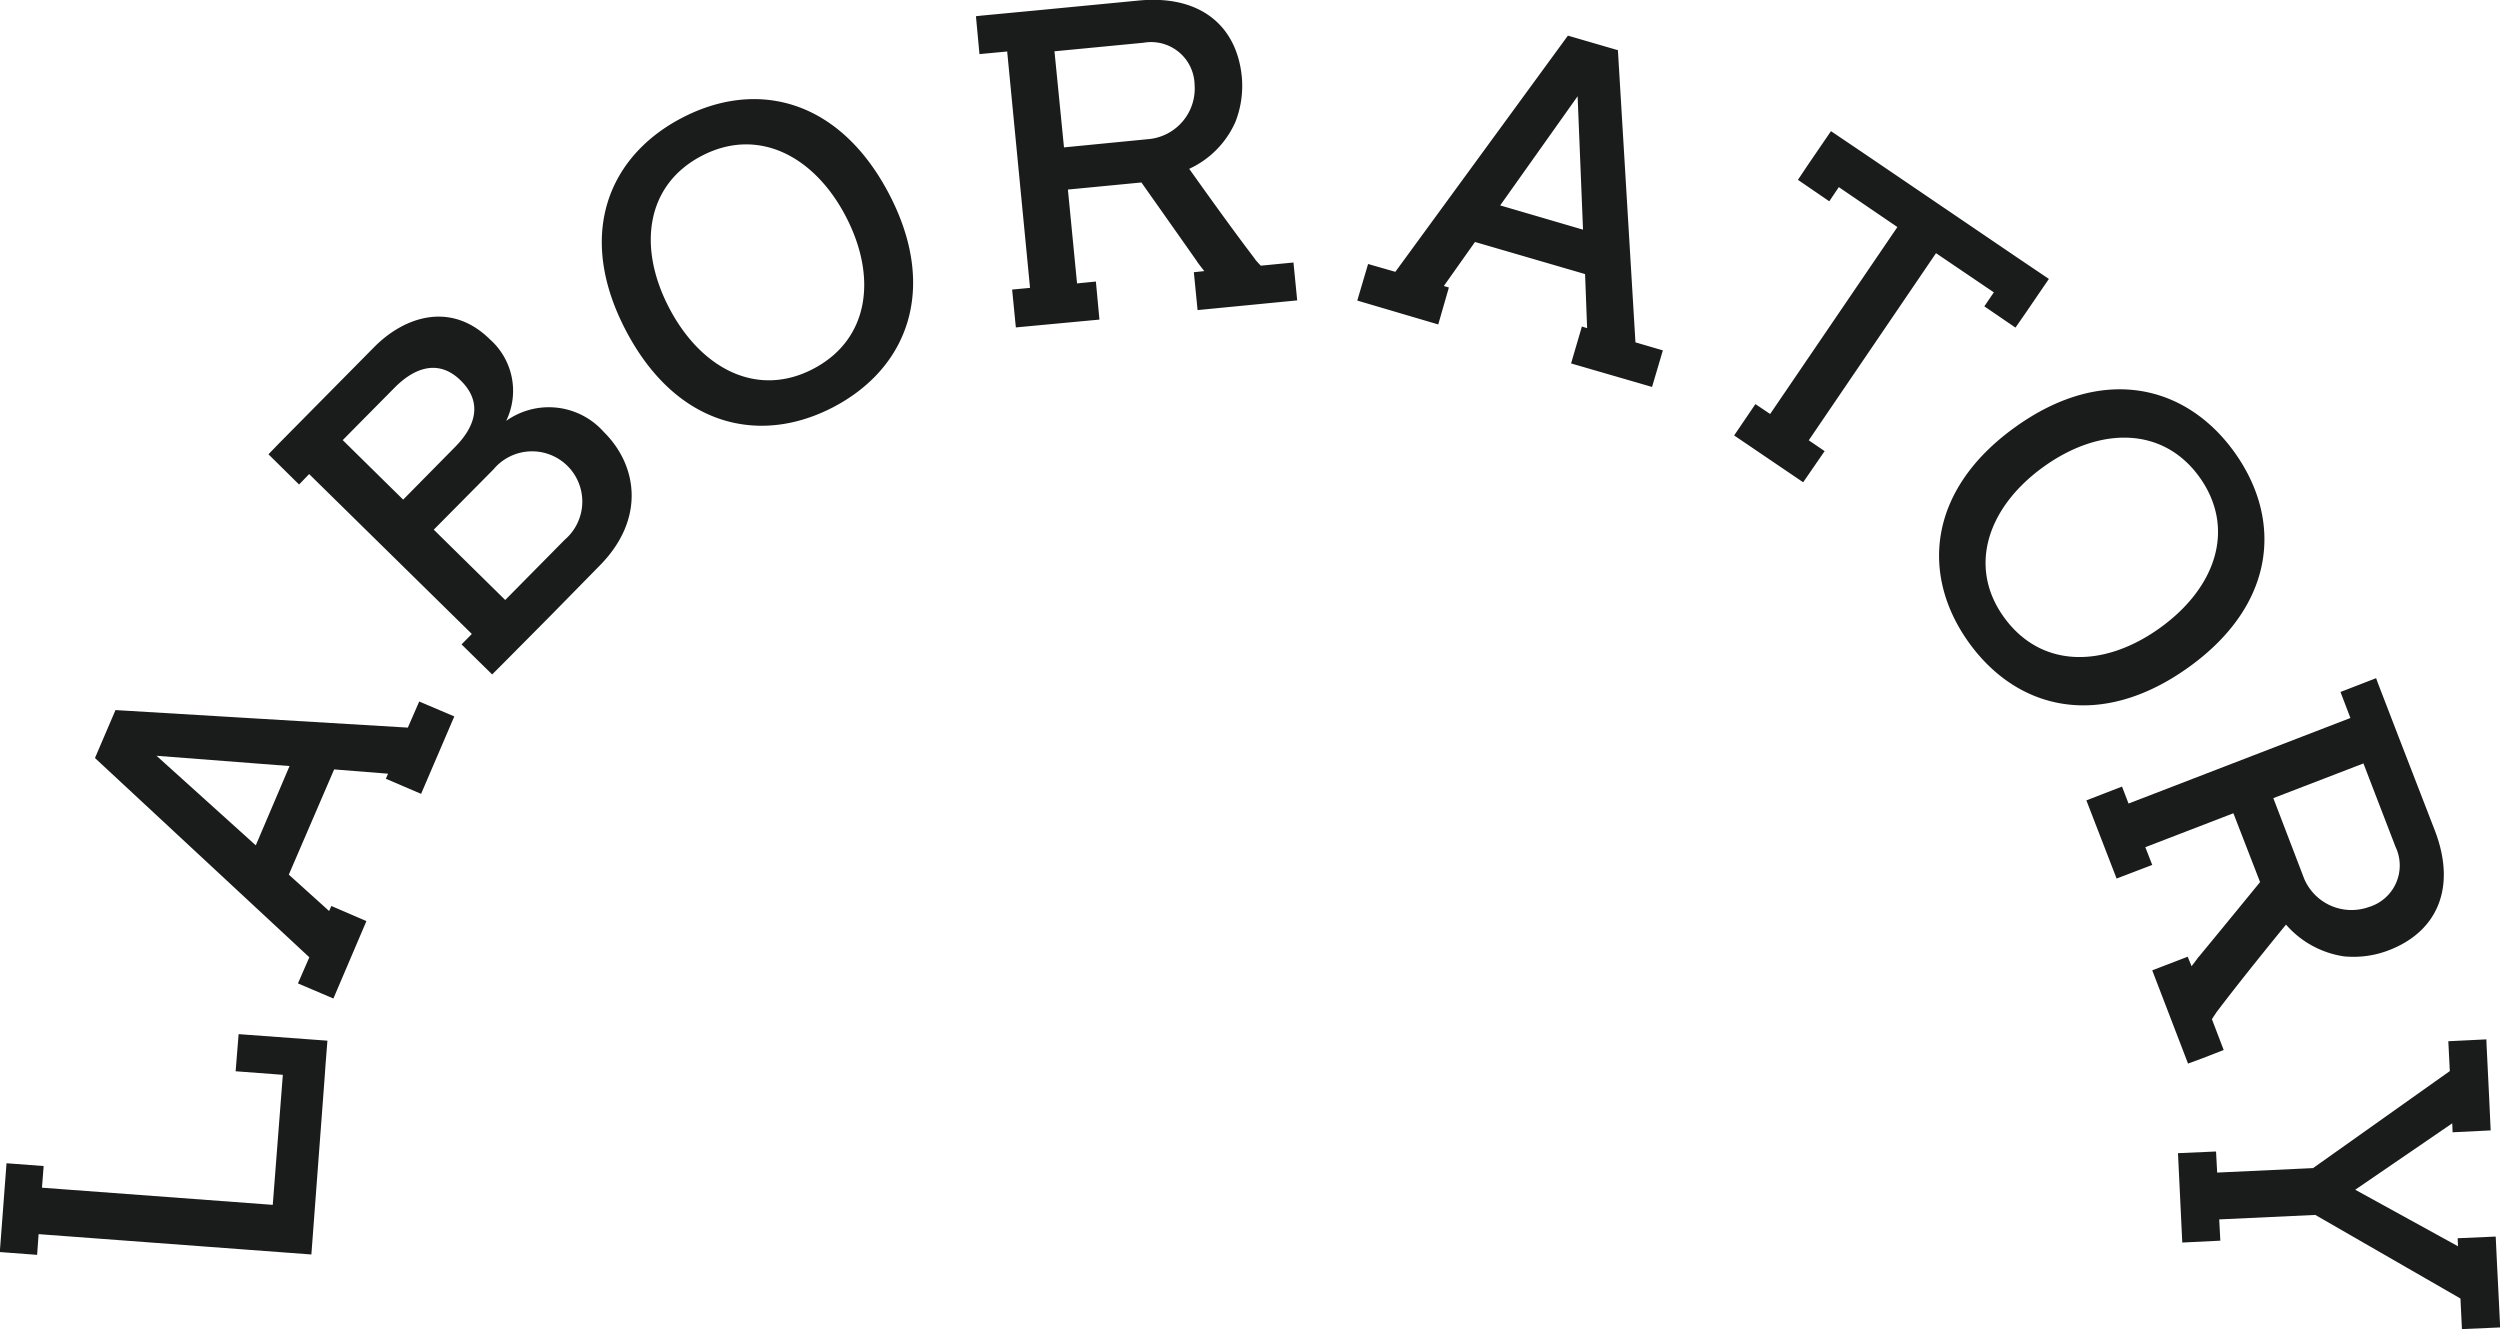
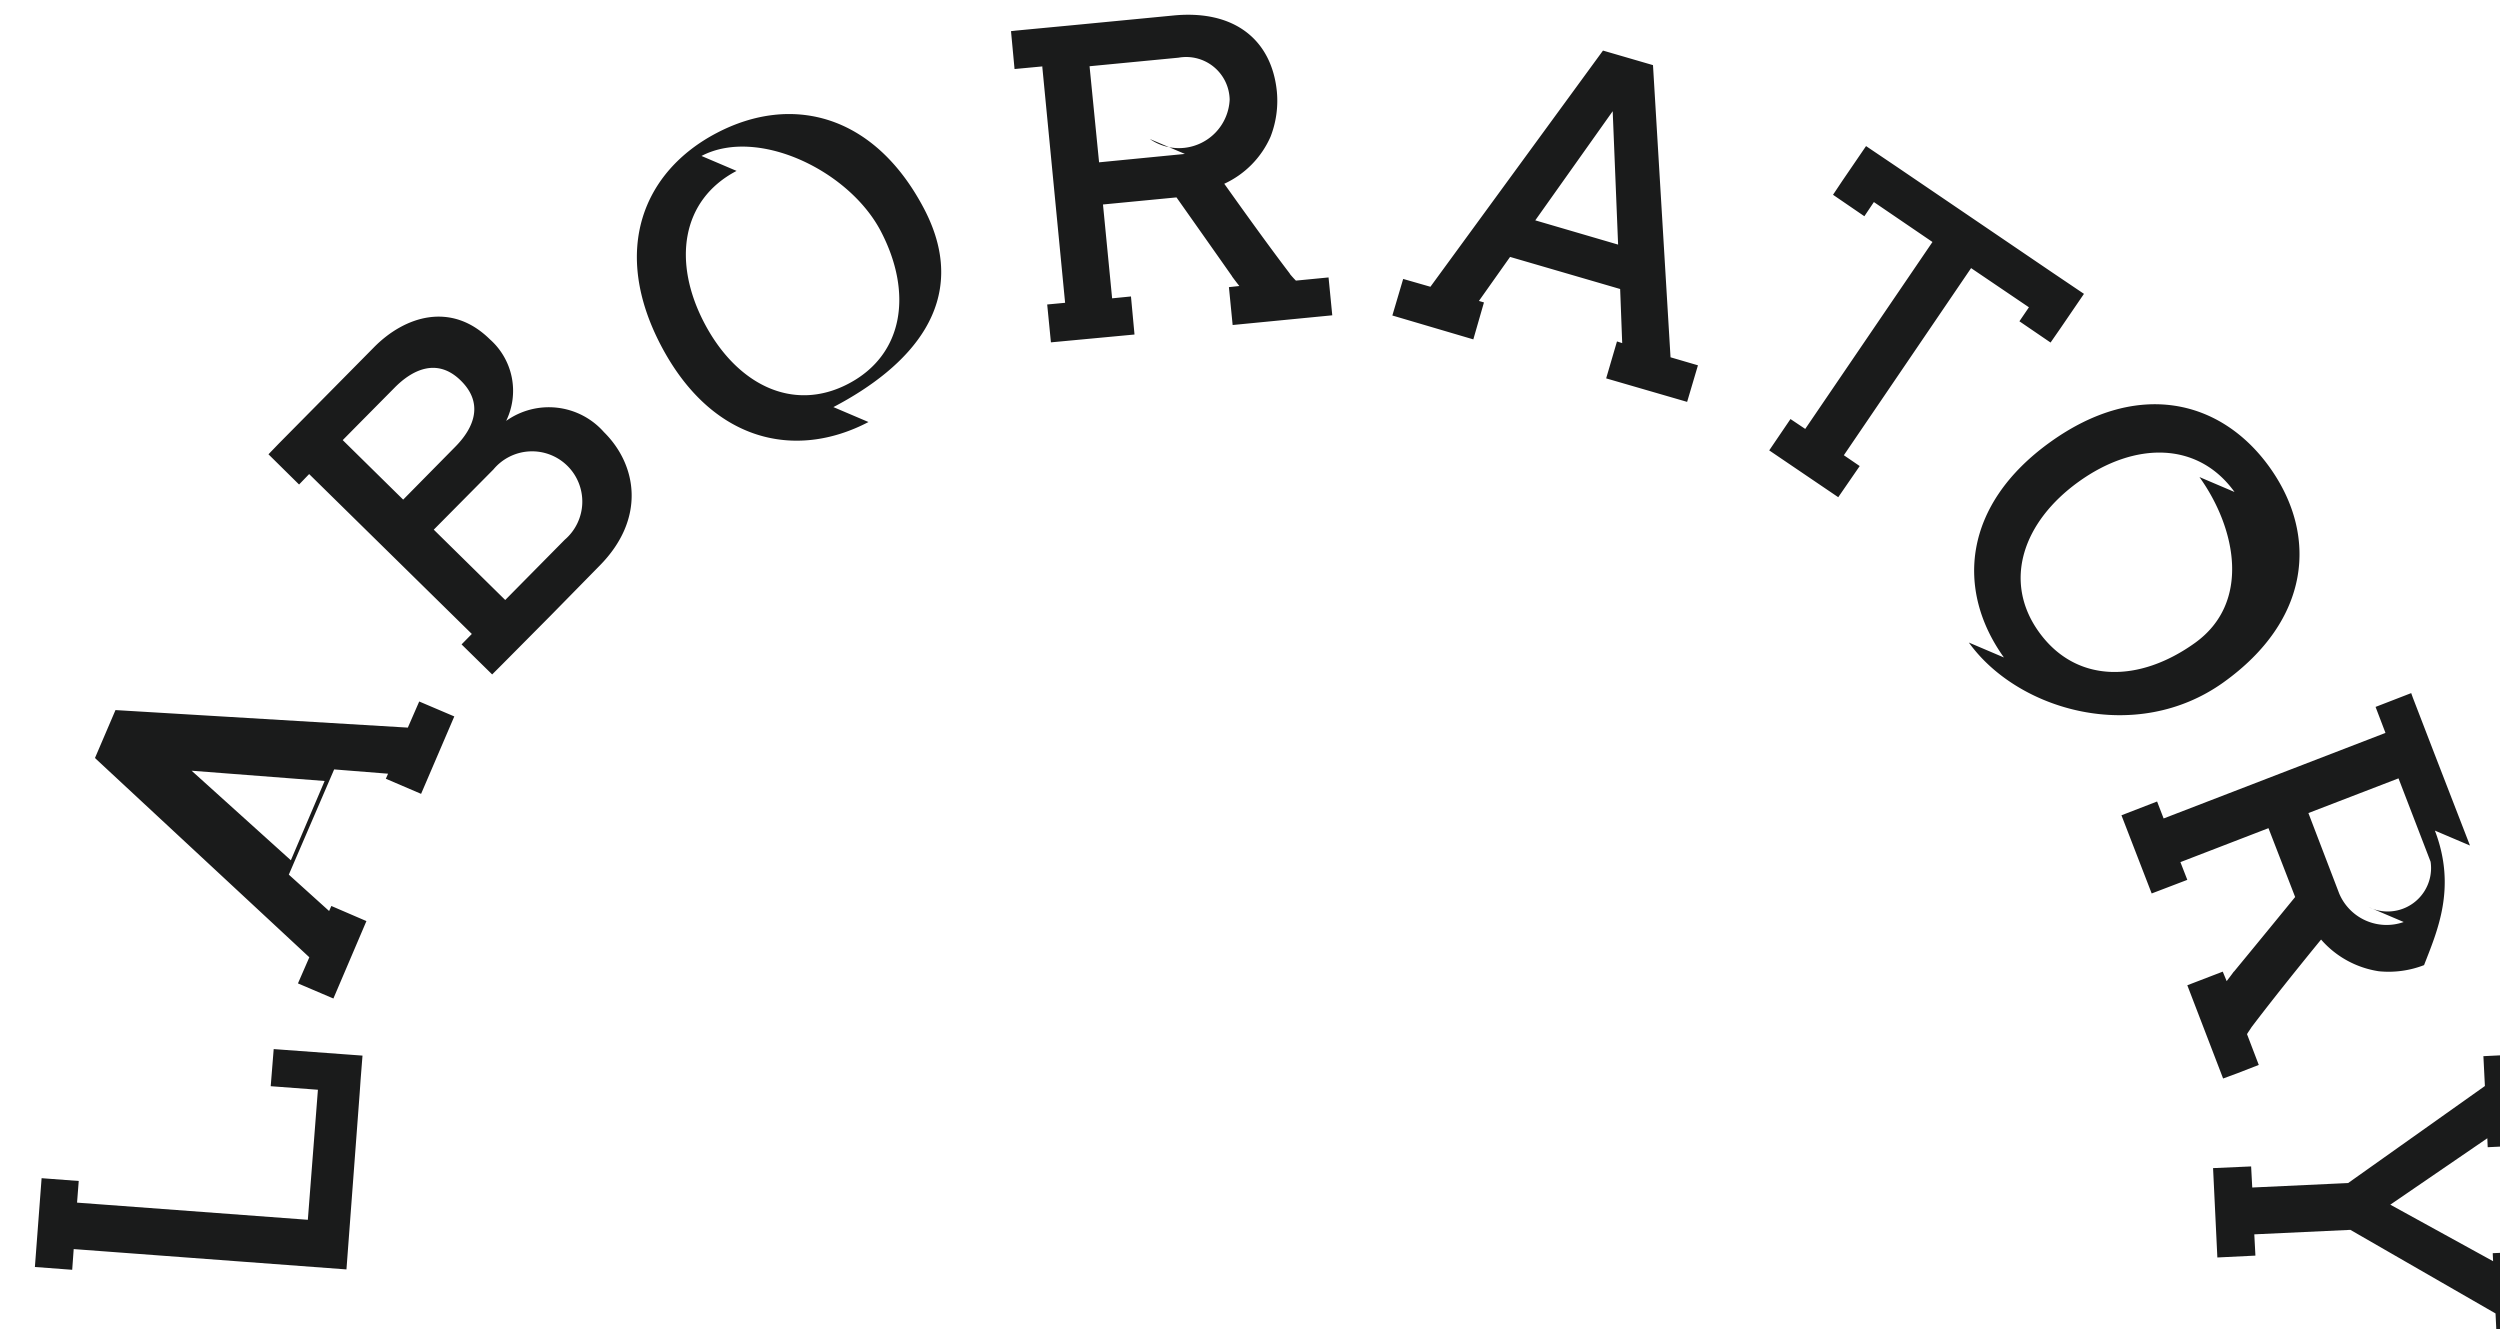
<svg xmlns="http://www.w3.org/2000/svg" width="134" height="71.24" viewBox="0 0 134 71.24">
  <defs>
    <style>
      .cls-1 {
        fill: #1a1b1b;
        fill-rule: evenodd;
      }
    </style>
  </defs>
-   <path id="b-studio_logo_labo.svg" class="cls-1" d="M1094.37,3835.04a3.939,3.939,0,0,0-5.24-.6,3.683,3.683,0,0,0-.87-4.37c-2.08-2.05-4.57-1.24-6.21.42l-2.53,2.56-2.59,2.62-0.54.56,1.64,1.62,0.54-.56,8.72,8.57-0.55.56,1.64,1.61,0.55-.55,2.59-2.61,2.62-2.67C1096.62,3839.69,1096.16,3836.81,1094.37,3835.04Zm-14,.43,0.79-.8,2-2.02c0.89-.9,2.24-1.65,3.54-0.37,1.2,1.18.77,2.47-.3,3.55l-2.79,2.83Zm11.9,5.34-2.4,2.43-0.79.8-3.83-3.77,3.2-3.23A2.693,2.693,0,1,1,1092.27,3840.81Zm-7.8,8.67-0.61,1.4-15.67-.94-1.1,2.57,11.49,10.68-0.61,1.4,1.9,0.81,1.77-4.15-1.88-.81-0.12.27-2.16-1.95,2.43-5.64,2.89,0.23-0.12.27,1.89,0.81,1.78-4.15Zm-8.76,7.71-5.32-4.8,7.13,0.55Zm96.11-30.36-1.27,1.86-0.52.75-1.67-1.14,0.51-.75-3.1-2.1-6.82,10.03,0.85,0.58-1.15,1.67-3.7-2.51,1.14-1.68,0.79,0.53,6.82-10.02-3.14-2.14-0.51.76-1.68-1.15,0.5-.75,1.27-1.86,1.69,1.14,8.3,5.64Zm24.19,56.2-2.05.09-0.08-1.64-7.78-4.48-5.15.24,0.06,1.14-2.04.1-0.23-4.79,2.04-.09,0.06,1.13,5.14-.24,7.33-5.2-0.08-1.6,2.04-.1,0.01,0.3,0.14,2.85,0.08,1.73-2.04.1-0.02-.48-5.2,3.56,5.51,3.03-0.02-.43,2.04-.09,0.08,1.68,0.02,0.38Zm-116.46-15.37-0.1,1.27-0.05.72-0.71,9.47-14.62-1.09,0.18-2.49,12.37,0.92,0.54-6.97-2.53-.19,0.16-1.99Zm-15.21,6.72-0.09,1.16-0.18,2.49-0.08,1.11-2-.15,0.36-4.76Zm85.32-44.15-0.94-15.66-2.68-.78-9.25,12.66-1.46-.42-0.58,1.96,4.34,1.28,0.57-1.98-0.27-.08,1.67-2.36,5.9,1.72,0.11,2.9-0.28-.09-0.58,1.98,4.34,1.26,0.58-1.96Zm-7.25-7.34,4.15-5.85,0.29,7.15Zm-10.96,4.28-0.12-1.22-1.75.17q-0.15-.15-0.3-0.33a0.133,0.133,0,0,1-.03-0.05c-1.54-2.02-3.46-4.75-3.51-4.81a4.984,4.984,0,0,0,2.48-2.52,5.3,5.3,0,0,0,.34-2.42c-0.27-2.74-2.24-4.4-5.54-4.08l-5.29.51-3.16.3-0.26.03,0.19,2.03,1.49-.14v0.05l1.22,12.62-0.96.09,0.2,2.03,4.48-.42-0.19-2.04-1.01.1-0.49-5.03,3.94-.38s1.66,2.35,2.98,4.23v0.01q0.21,0.285.39,0.51l-0.56.06,0.2,2.03,5.34-.52Zm-7.82-7.84-4.6.45-0.51-5.15,4.78-.46a2.331,2.331,0,0,1,2.73,2.25A2.724,2.724,0,0,1,1123.63,3819.33Zm-16.96,14.37c-3.94,2.06-8.41,1.05-11.11-4.08s-0.96-9.35,2.97-11.41c4.02-2.11,8.45-1.02,11.11,4.04S1110.68,3831.6,1106.67,3833.7Zm-7.07-13.46c-2.98,1.56-3.44,4.9-1.72,8.17s4.73,4.8,7.71,3.24c3-1.57,3.45-4.91,1.74-8.18S1102.59,3818.67,1099.6,3820.24Zm92.91,36.16-1.92-4.96-1.14-2.96-0.09-.25-1.91.74,0.53,1.39a0.076,0.076,0,0,1-.04.02l-11.85,4.57-0.35-.91-1.91.74,1.62,4.19,1.91-.73-0.37-.95,4.72-1.82,1.43,3.69s-1.82,2.23-3.28,4h-0.01c-0.14.2-.27,0.36-0.38,0.51l-0.21-.51-1.9.73,1.92,5,0.02-.01,0.76-.28,1.13-.44-0.63-1.65c0.07-.12.16-0.24,0.24-0.37,0.01-.01.02-0.03,0.03-0.04,1.54-2.03,3.66-4.61,3.7-4.66a5.115,5.115,0,0,0,3.1,1.7,5.252,5.252,0,0,0,2.42-.33C1192.62,3861.82,1193.69,3859.48,1192.51,3856.4Zm-3.55,4.1a2.757,2.757,0,0,1-3.46-1.53l-1.65-4.31,4.83-1.86,1.72,4.47A2.325,2.325,0,0,1,1188.96,3860.5Zm-21.43-14.18c-2.59-3.61-2.21-8.18,2.49-11.55s9.15-2.26,11.74,1.34c2.64,3.68,2.19,8.22-2.47,11.55S1170.17,3849.99,1167.53,3846.32Zm12.36-8.87c-1.96-2.72-5.34-2.71-8.34-.56s-4.1,5.35-2.14,8.07c1.98,2.75,5.35,2.74,8.36.58S1181.86,3840.2,1179.89,3837.45Z" transform="translate(-1062 -3811.88)" />
+   <path id="b-studio_logo_labo.svg" class="cls-1" d="M1094.37,3835.04a3.939,3.939,0,0,0-5.24-.6,3.683,3.683,0,0,0-.87-4.37c-2.08-2.05-4.57-1.24-6.21.42l-2.53,2.56-2.59,2.62-0.54.56,1.64,1.62,0.54-.56,8.72,8.57-0.55.56,1.64,1.61,0.55-.55,2.59-2.61,2.62-2.67C1096.62,3839.69,1096.16,3836.81,1094.37,3835.04Zm-14,.43,0.79-.8,2-2.02c0.89-.9,2.24-1.65,3.54-0.37,1.2,1.18.77,2.47-.3,3.55l-2.79,2.83Zm11.9,5.34-2.4,2.43-0.79.8-3.83-3.77,3.2-3.23A2.693,2.693,0,1,1,1092.27,3840.81Zm-7.8,8.67-0.61,1.4-15.67-.94-1.1,2.57,11.49,10.68-0.61,1.4,1.9,0.81,1.77-4.15-1.88-.81-0.12.27-2.16-1.95,2.43-5.64,2.89,0.23-0.12.27,1.89,0.81,1.78-4.15m-8.76,7.71-5.32-4.8,7.13,0.55Zm96.11-30.36-1.27,1.86-0.52.75-1.67-1.14,0.51-.75-3.1-2.1-6.82,10.03,0.85,0.58-1.15,1.67-3.7-2.51,1.14-1.68,0.79,0.53,6.82-10.02-3.14-2.14-0.51.76-1.68-1.15,0.5-.75,1.27-1.86,1.69,1.14,8.3,5.64Zm24.19,56.2-2.05.09-0.08-1.64-7.78-4.48-5.15.24,0.06,1.14-2.04.1-0.23-4.79,2.04-.09,0.06,1.13,5.14-.24,7.33-5.2-0.08-1.6,2.04-.1,0.01,0.3,0.14,2.85,0.08,1.73-2.04.1-0.02-.48-5.2,3.56,5.51,3.03-0.02-.43,2.04-.09,0.08,1.68,0.02,0.38Zm-116.46-15.37-0.1,1.27-0.05.72-0.71,9.47-14.62-1.09,0.18-2.49,12.37,0.92,0.54-6.97-2.53-.19,0.16-1.99Zm-15.21,6.72-0.09,1.16-0.18,2.49-0.08,1.11-2-.15,0.36-4.76Zm85.32-44.15-0.94-15.66-2.68-.78-9.25,12.66-1.46-.42-0.58,1.96,4.34,1.28,0.57-1.98-0.27-.08,1.67-2.36,5.9,1.72,0.11,2.9-0.28-.09-0.58,1.98,4.34,1.26,0.58-1.96Zm-7.25-7.34,4.15-5.85,0.29,7.15Zm-10.96,4.28-0.12-1.22-1.75.17q-0.15-.15-0.3-0.33a0.133,0.133,0,0,1-.03-0.05c-1.54-2.02-3.46-4.75-3.51-4.81a4.984,4.984,0,0,0,2.48-2.52,5.3,5.3,0,0,0,.34-2.42c-0.27-2.74-2.24-4.4-5.54-4.08l-5.29.51-3.16.3-0.26.03,0.19,2.03,1.49-.14v0.05l1.22,12.62-0.96.09,0.2,2.03,4.48-.42-0.19-2.04-1.01.1-0.49-5.03,3.94-.38s1.66,2.35,2.98,4.23v0.01q0.21,0.285.39,0.51l-0.56.06,0.2,2.03,5.34-.52Zm-7.82-7.84-4.6.45-0.51-5.15,4.78-.46a2.331,2.331,0,0,1,2.73,2.25A2.724,2.724,0,0,1,1123.63,3819.33Zm-16.96,14.37c-3.94,2.06-8.41,1.05-11.11-4.08s-0.96-9.35,2.97-11.41c4.02-2.11,8.45-1.02,11.11,4.04S1110.68,3831.6,1106.67,3833.7Zm-7.07-13.46c-2.98,1.56-3.44,4.9-1.72,8.17s4.73,4.8,7.71,3.24c3-1.57,3.45-4.91,1.74-8.18S1102.59,3818.67,1099.6,3820.24Zm92.91,36.16-1.92-4.96-1.14-2.96-0.09-.25-1.91.74,0.53,1.39a0.076,0.076,0,0,1-.04.02l-11.85,4.57-0.35-.91-1.91.74,1.62,4.19,1.91-.73-0.37-.95,4.72-1.82,1.43,3.69s-1.82,2.23-3.28,4h-0.01c-0.14.2-.27,0.36-0.38,0.51l-0.21-.51-1.9.73,1.92,5,0.02-.01,0.76-.28,1.13-.44-0.63-1.65c0.07-.12.16-0.24,0.24-0.37,0.01-.01.02-0.03,0.03-0.04,1.54-2.03,3.66-4.61,3.7-4.66a5.115,5.115,0,0,0,3.1,1.7,5.252,5.252,0,0,0,2.42-.33C1192.62,3861.82,1193.69,3859.48,1192.51,3856.4Zm-3.55,4.1a2.757,2.757,0,0,1-3.46-1.53l-1.65-4.31,4.83-1.86,1.72,4.47A2.325,2.325,0,0,1,1188.96,3860.5Zm-21.43-14.18c-2.59-3.61-2.21-8.18,2.49-11.55s9.15-2.26,11.74,1.34c2.64,3.68,2.19,8.22-2.47,11.55S1170.17,3849.99,1167.53,3846.32Zm12.36-8.87c-1.96-2.72-5.34-2.71-8.34-.56s-4.1,5.35-2.14,8.07c1.98,2.75,5.35,2.74,8.36.58S1181.86,3840.2,1179.89,3837.45Z" transform="translate(-1062 -3811.88)" />
</svg>